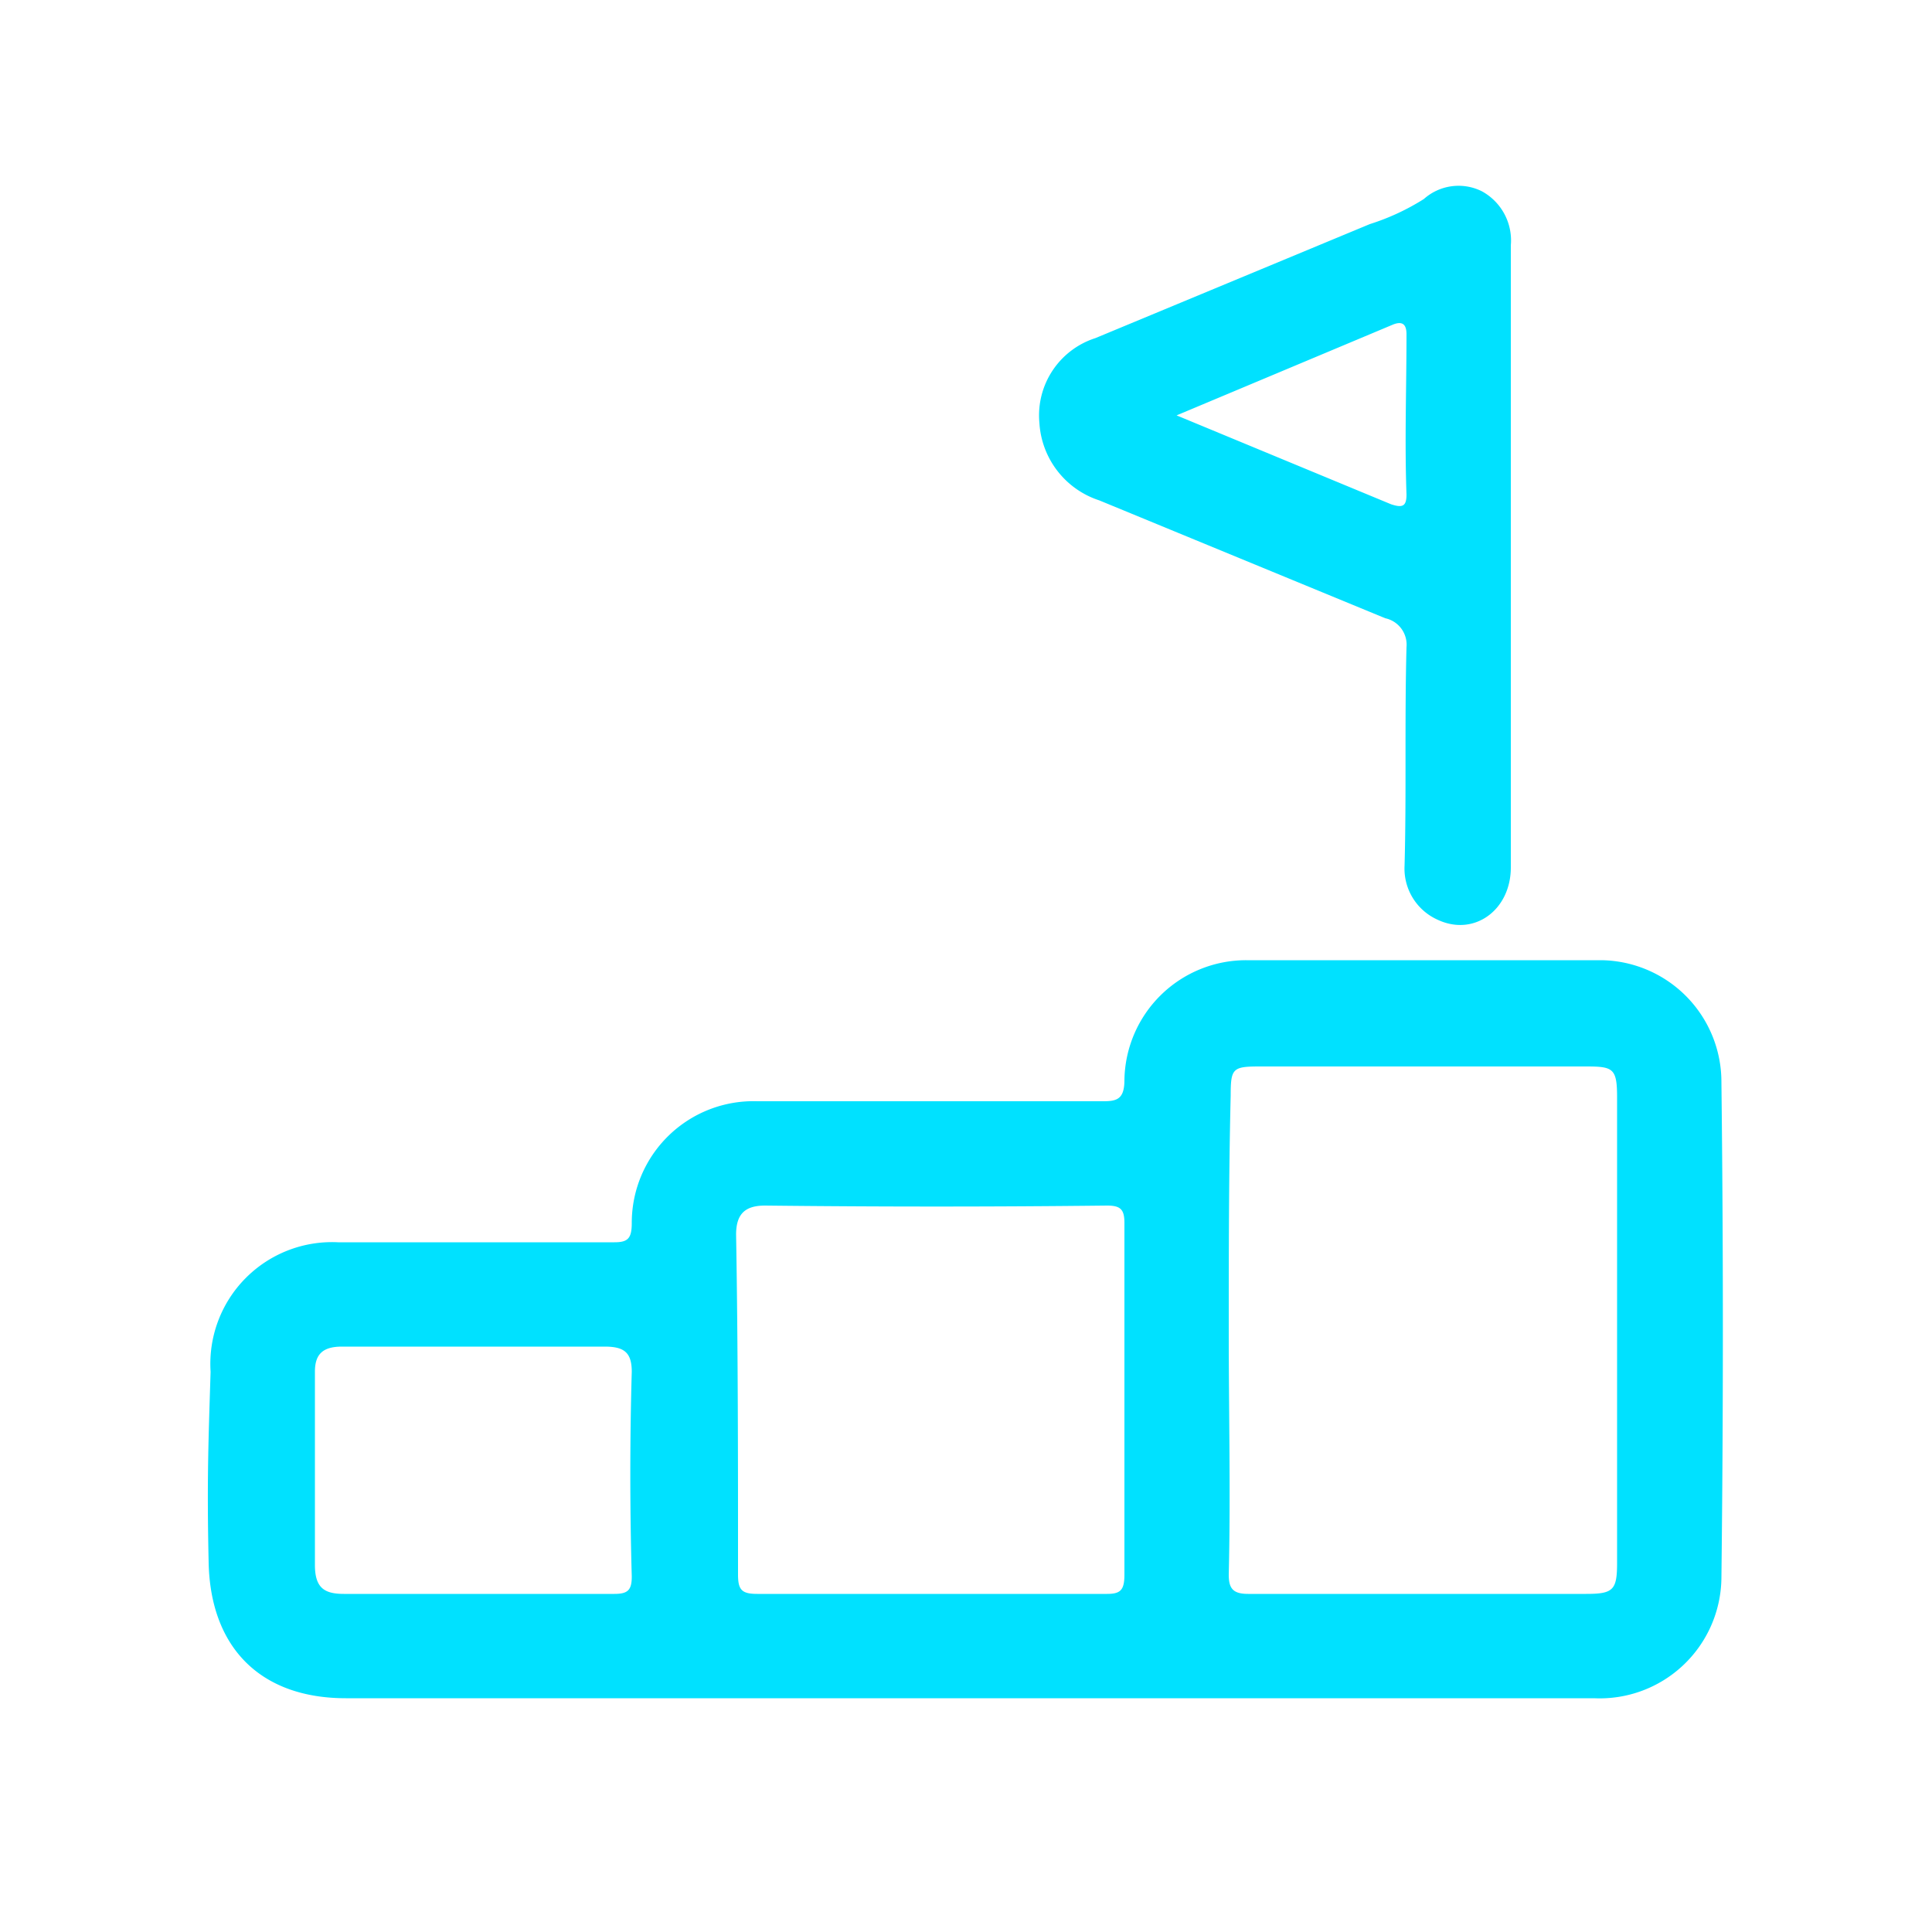
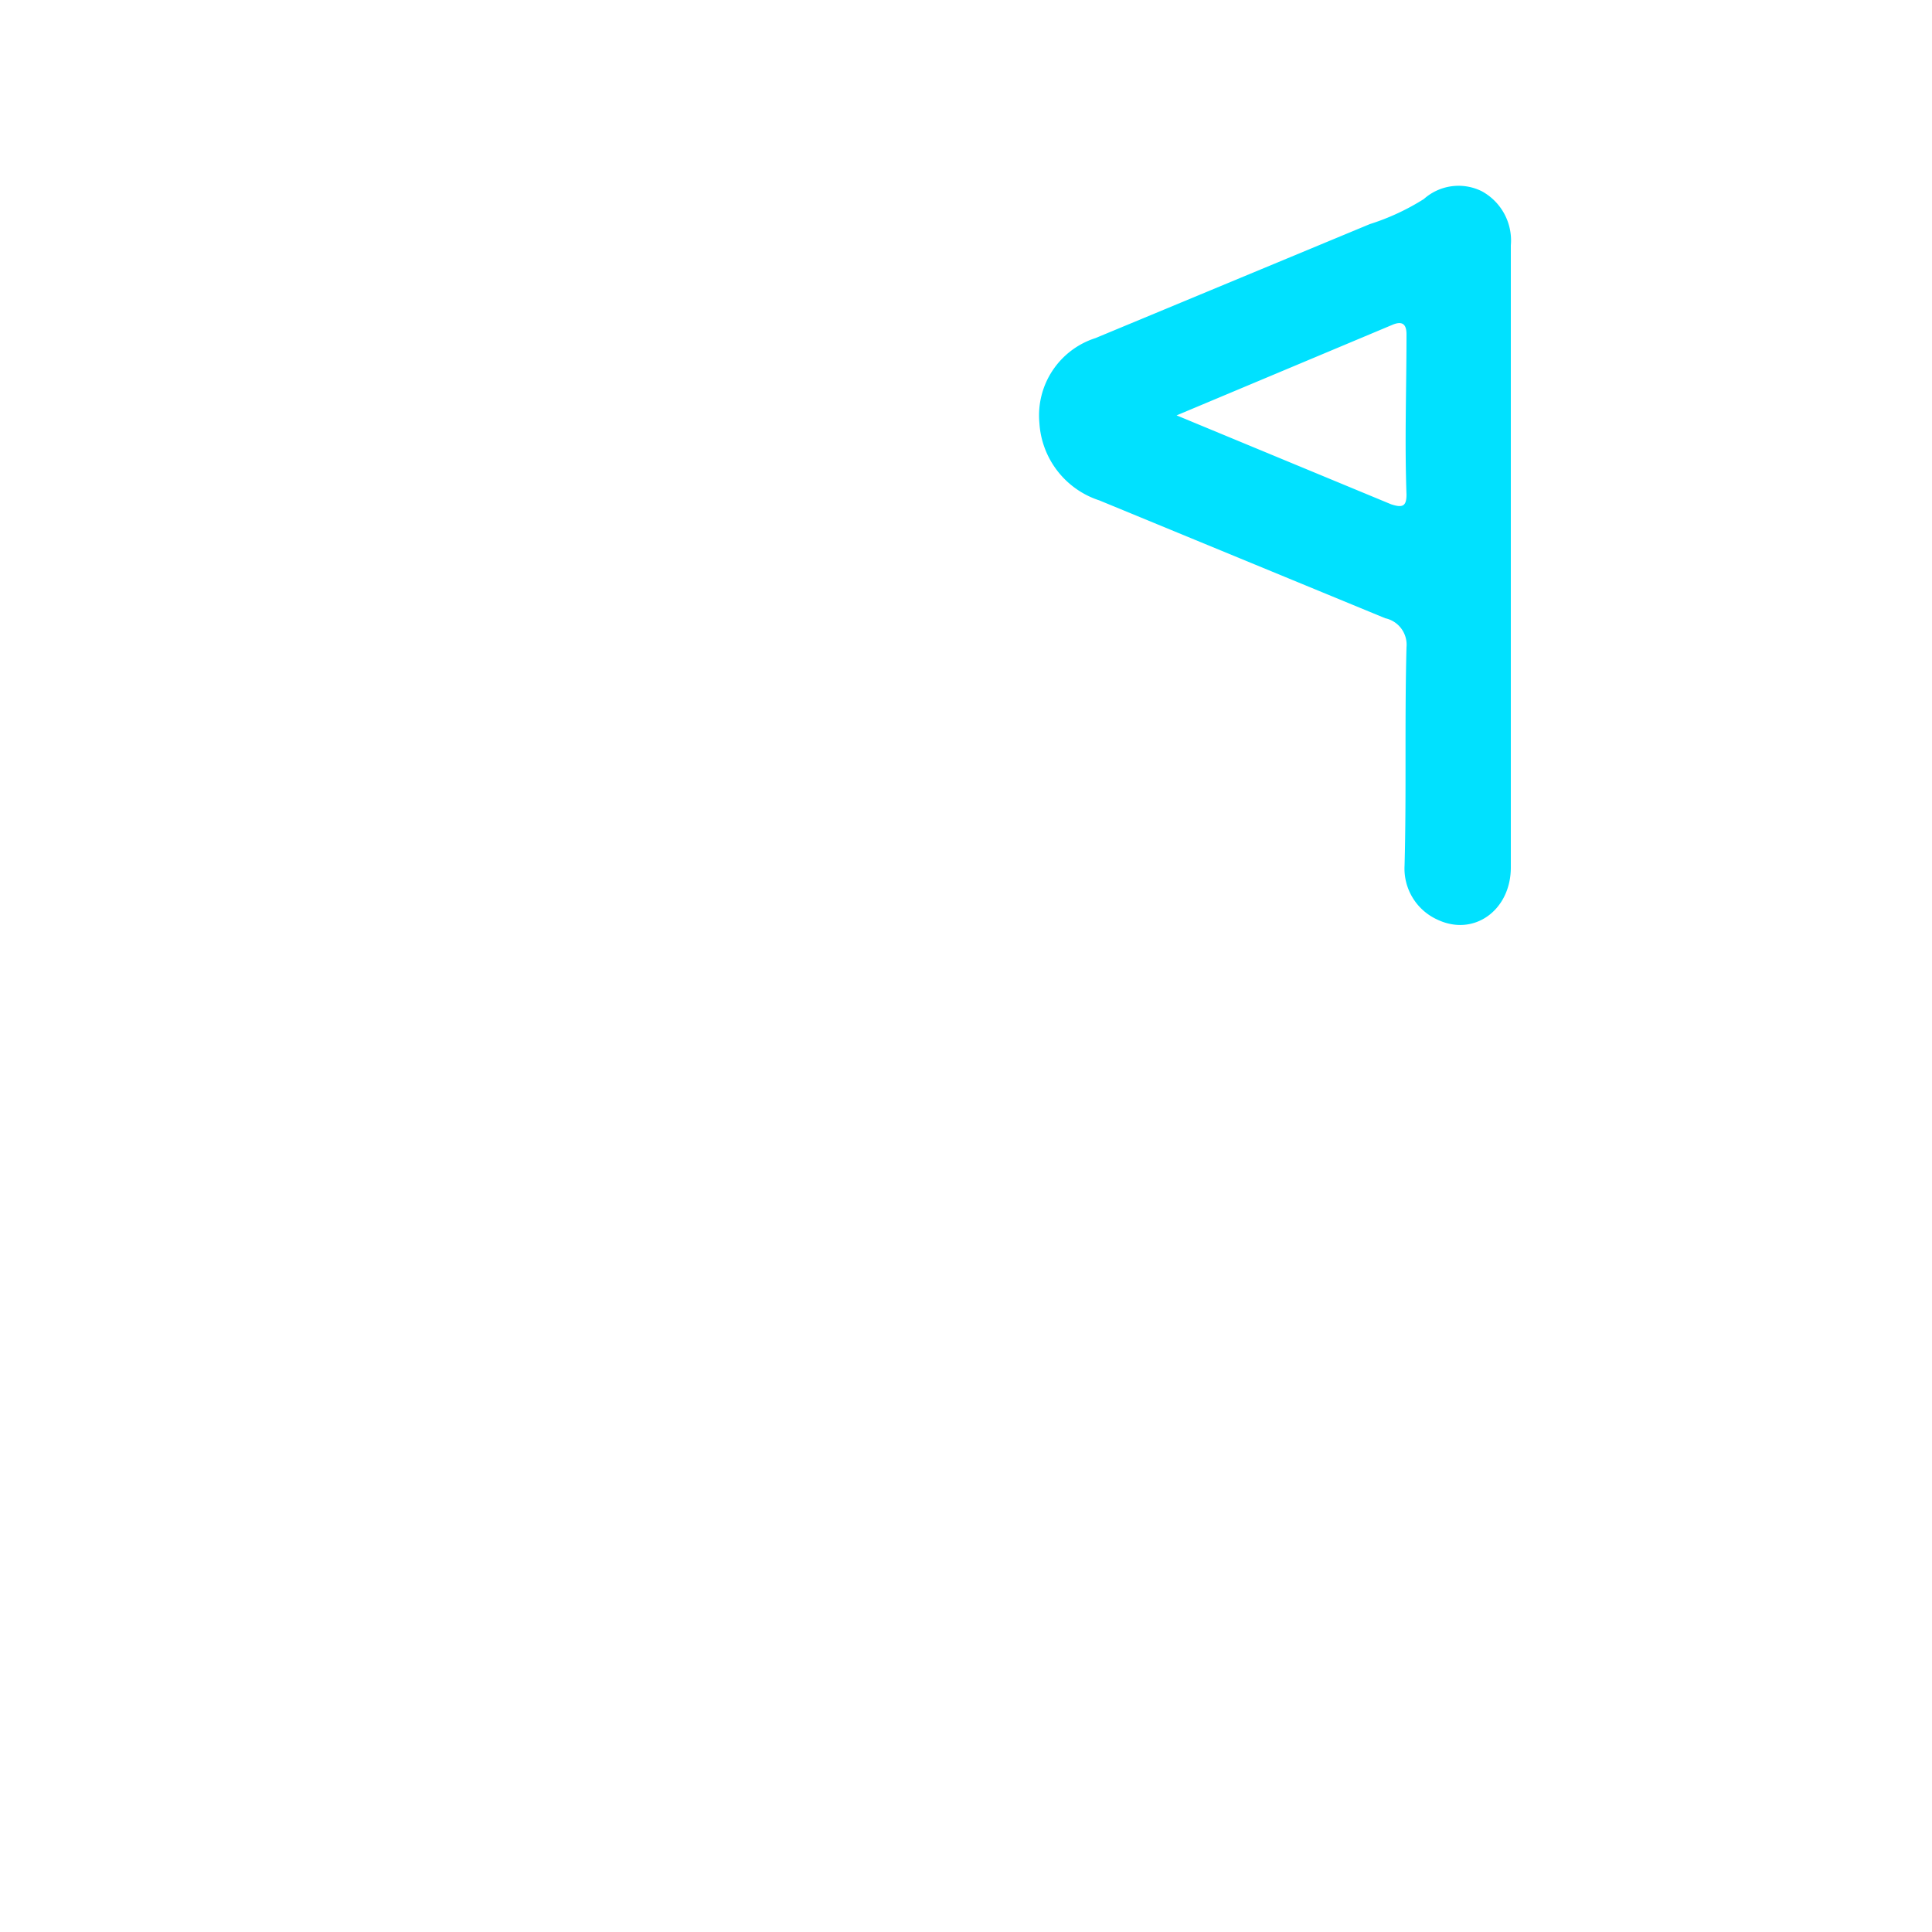
<svg xmlns="http://www.w3.org/2000/svg" viewBox="0 0 100 100">
-   <path d="M50,87.9H17.9c-4.4,0-7-2.6-7.1-7s0-6.6.1-9.9a6.3,6.3,0,0,1,6.6-6.7H31.8c.7,0,.9-.2.9-1A6.3,6.3,0,0,1,39.2,57H57.1c.7,0,1.1-.1,1.1-1.1a6.3,6.3,0,0,1,6.3-6.2H82.9A6.3,6.3,0,0,1,89.1,56c.1,8.5.1,17.1,0,25.7a6.3,6.3,0,0,1-6.6,6.2ZM63.6,69.1c0,4.1.1,8.2,0,12.4,0,.7.2,1,1,1H82.1c1.4,0,1.6-.2,1.6-1.6V56.8c0-1.5-.2-1.6-1.6-1.6H65.2c-1.4,0-1.5.1-1.5,1.5C63.6,60.8,63.6,64.9,63.6,69.1ZM48.2,82.5h9.1c.7,0,.9-.2.9-1V63.3c0-.7-.2-.9-.9-.9q-8.8.1-17.7,0c-1,0-1.5.4-1.5,1.5.1,5.9.1,11.7.1,17.6,0,.8.2,1,1,1Zm-23.5,0h7.1c.7,0,.9-.2.9-.9-.1-3.5-.1-7.1,0-10.6,0-1-.4-1.3-1.4-1.3H17.7c-1,0-1.4.4-1.4,1.3V81c0,1.2.5,1.5,1.5,1.5Z" style="fill:#00e1ff" />
  <path d="M78.2,28.9v16c0,2.2-1.9,3.6-3.8,2.7a2.9,2.9,0,0,1-1.7-2.8c.1-3.7,0-7.5.1-11.3A1.4,1.4,0,0,0,71.7,32L56.9,25.9a4.5,4.5,0,0,1-3.1-4,4.2,4.2,0,0,1,2.9-4.4l14.2-5.9a12,12,0,0,0,2.8-1.3,2.7,2.7,0,0,1,3-.4,2.9,2.9,0,0,1,1.5,2.8V28.9ZM60.9,21.5,72,26.1c.6.2.8.1.8-.5-.1-2.8,0-5.5,0-8.3,0-.5-.2-.7-.7-.5Z" style="fill:#00e1ff" />
</svg>